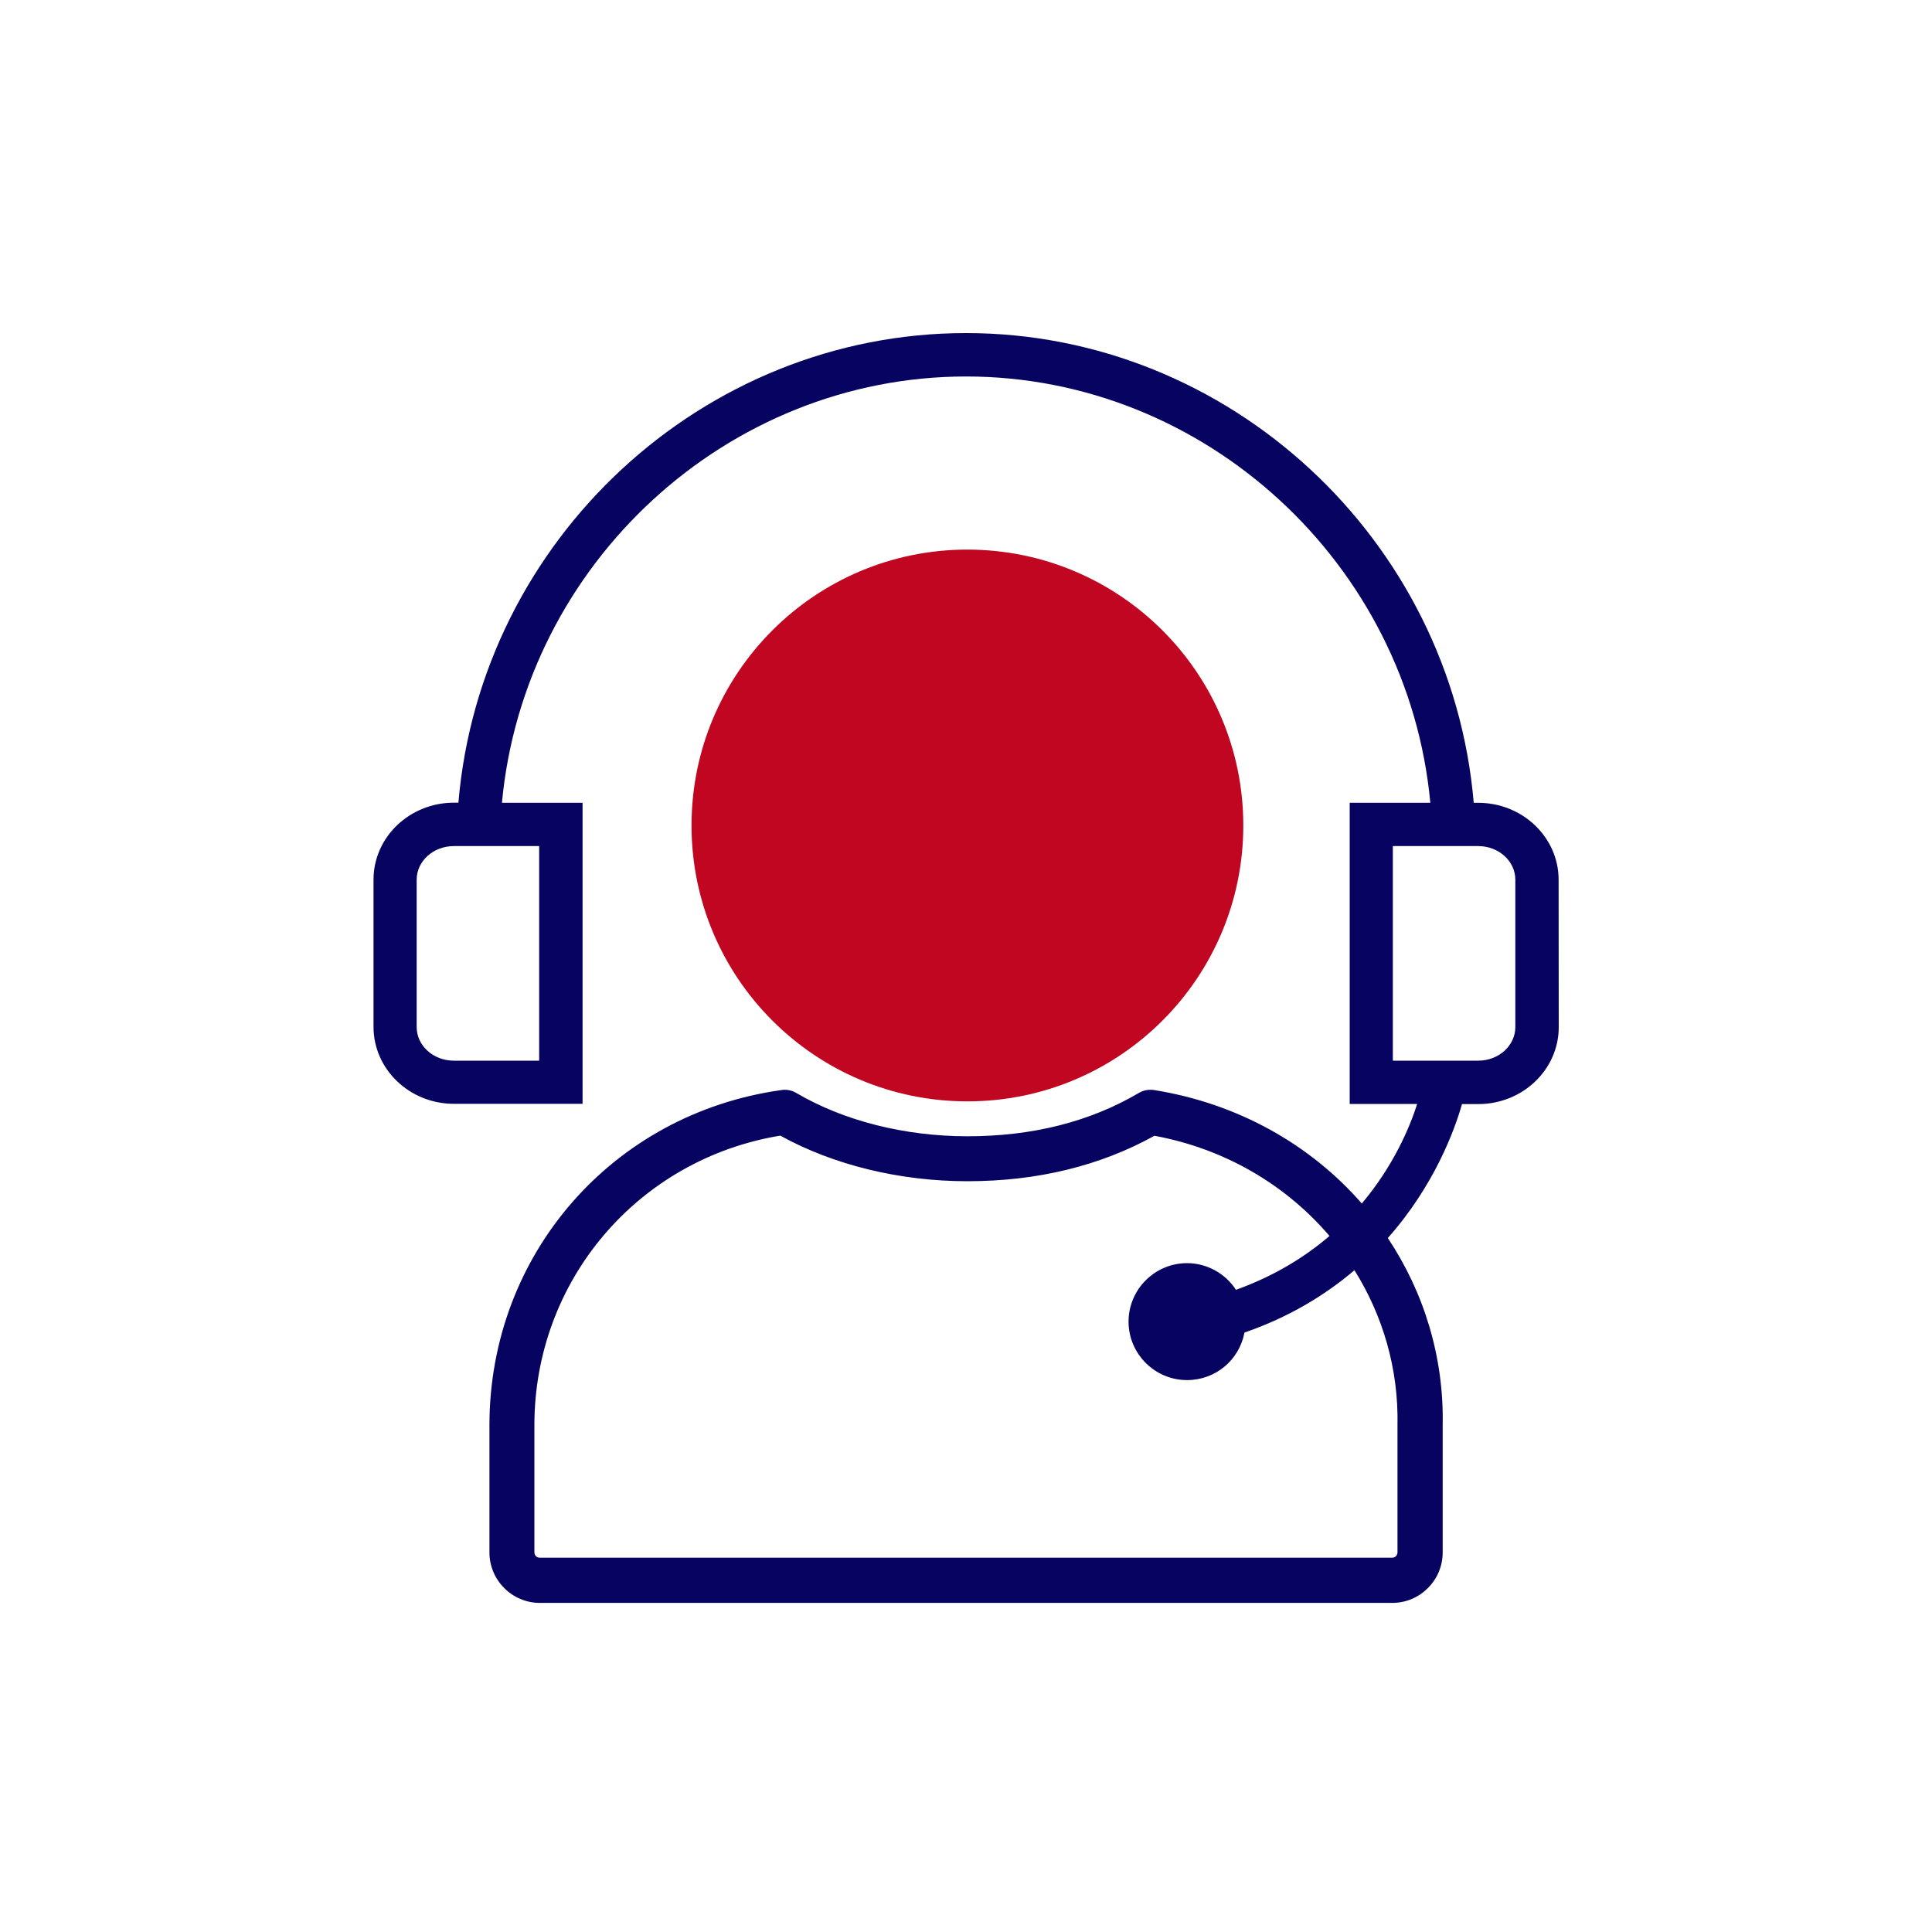
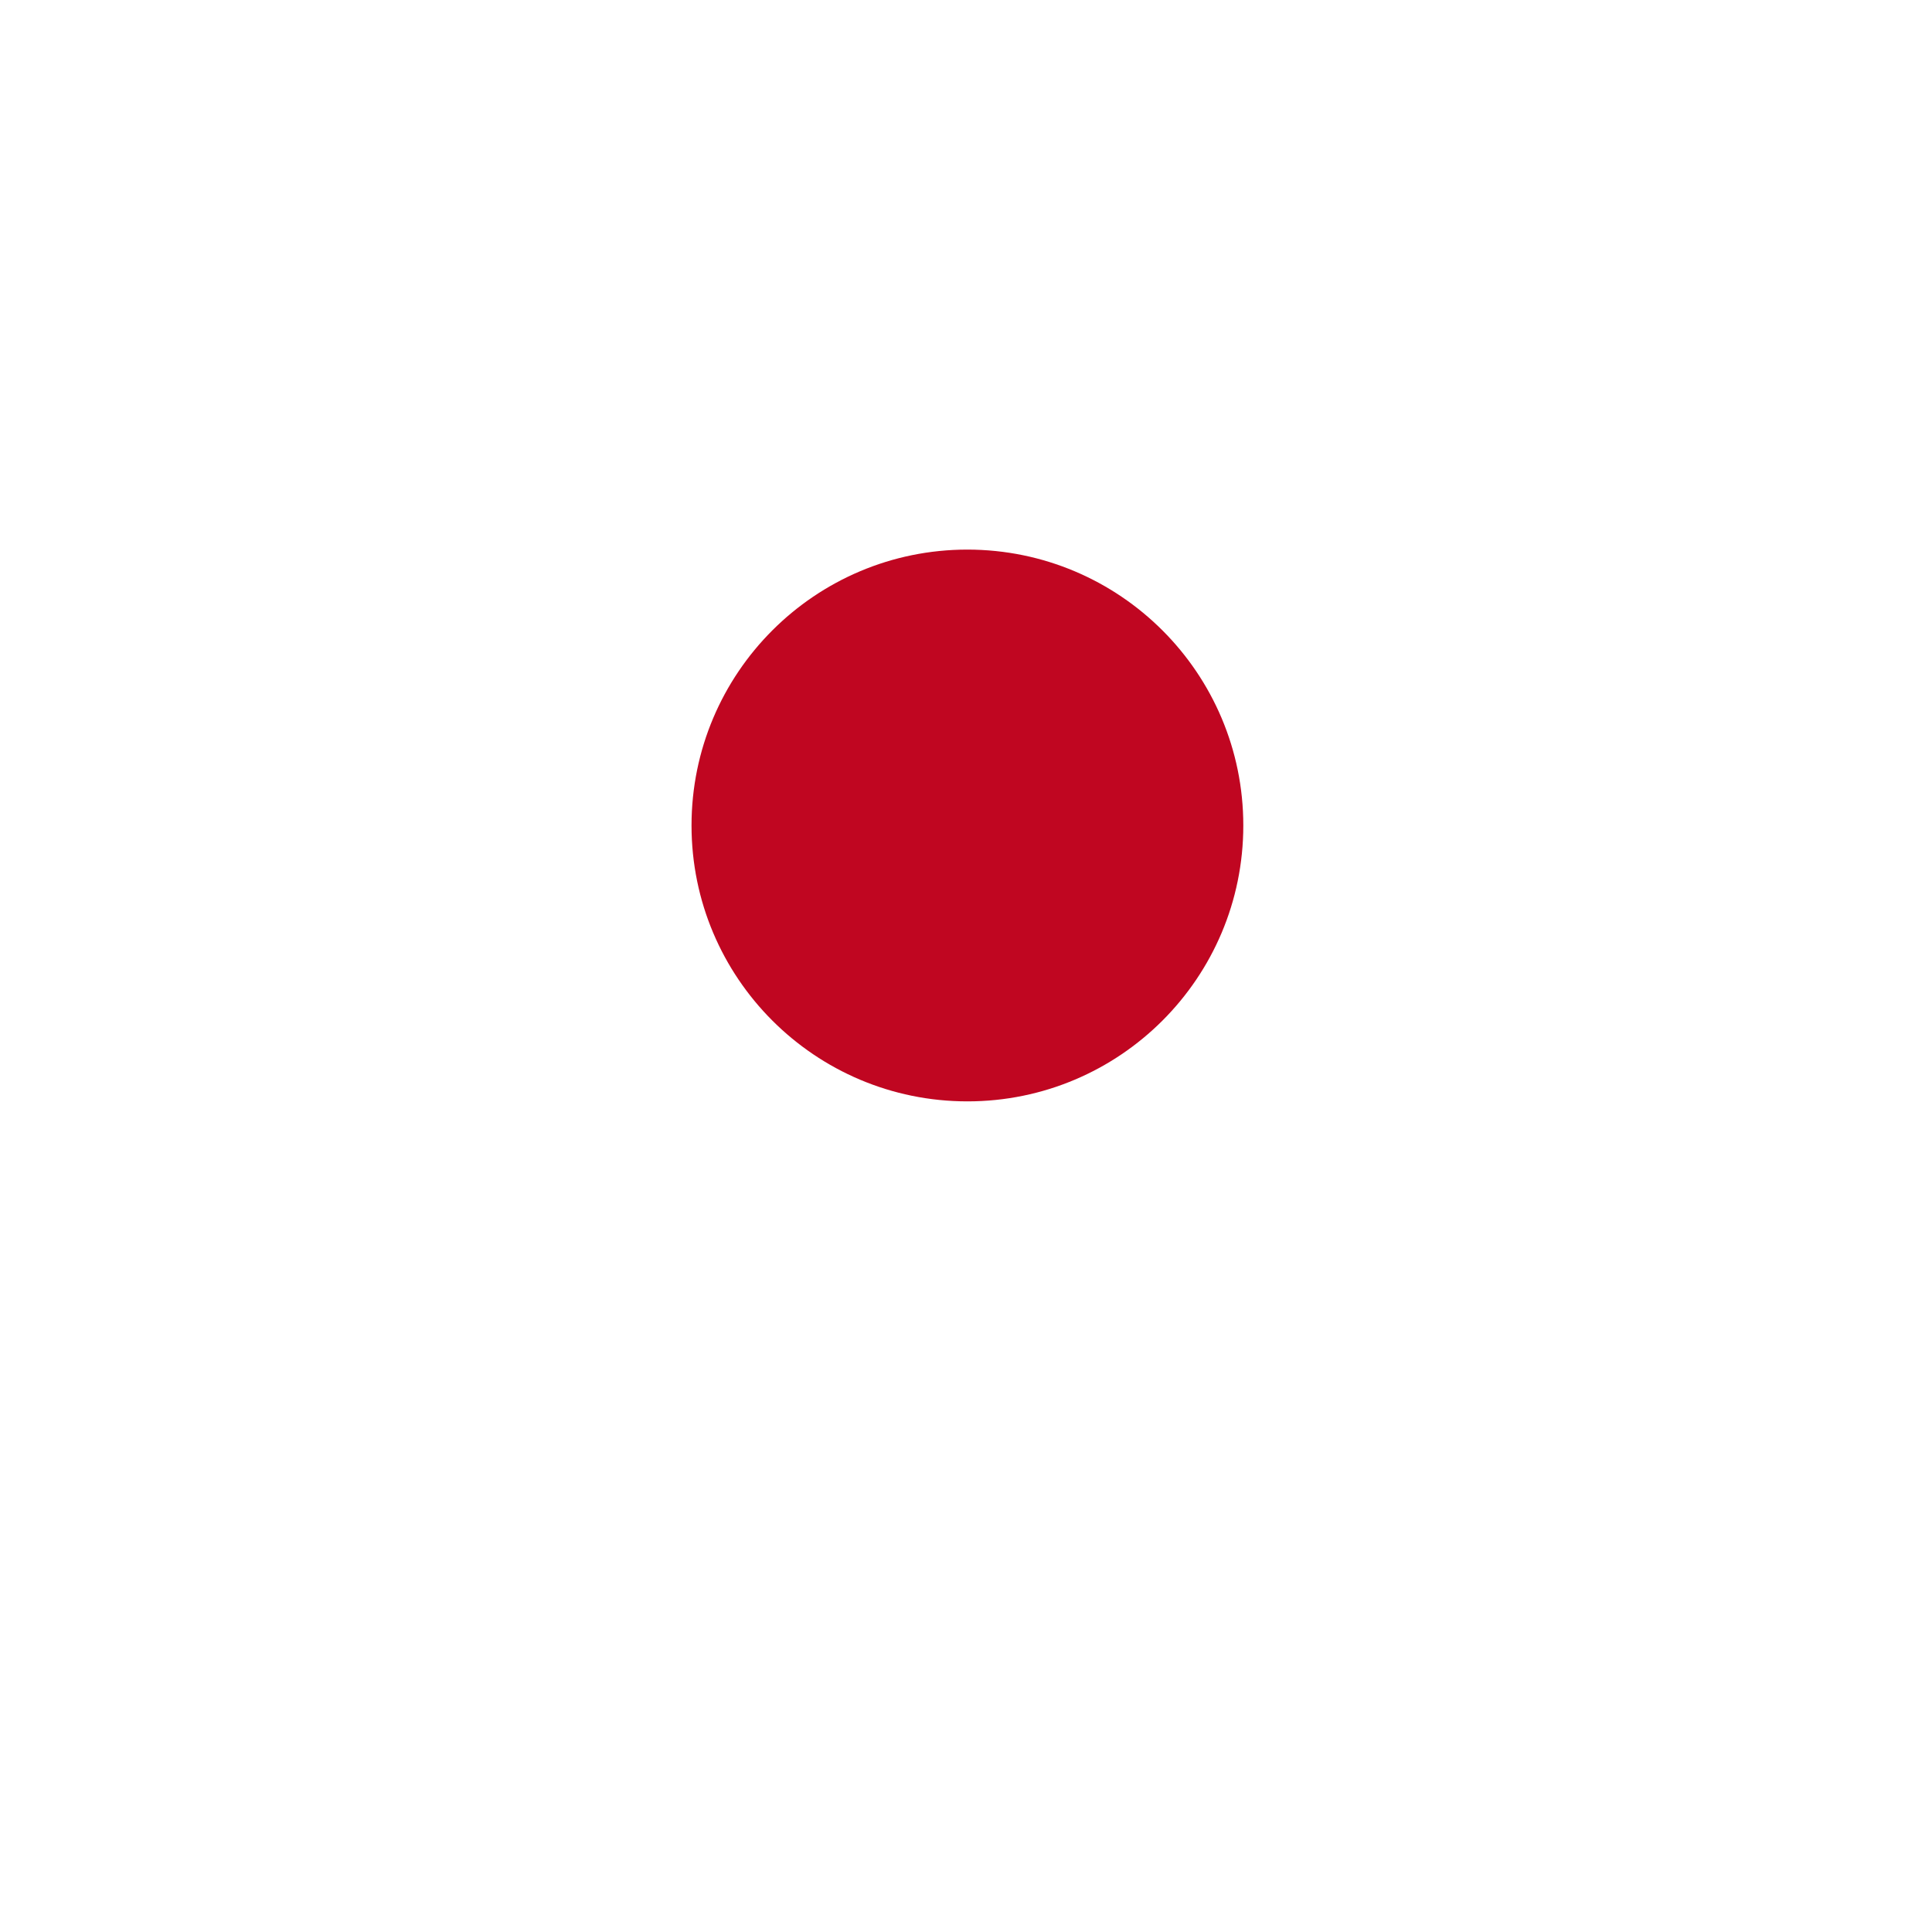
<svg xmlns="http://www.w3.org/2000/svg" id="Layer_1" x="0px" y="0px" viewBox="0 0 150 150" style="enable-background:new 0 0 150 150;" xml:space="preserve">
  <style type="text/css">	.st0{fill:#C00621;}	.st1{fill:url(#SVGID_1_);}	.st2{fill:#AAC4D3;}	.st3{fill:#08011E;}	.st4{fill:#FFFFFF;}	.st5{fill:#80C11C;}	.st6{fill:#ADADAD;}	.st7{fill:#B0B0B0;}	.st8{fill:#FFE1CF;}	.st9{fill:#060460;}	.st10{fill-rule:evenodd;clip-rule:evenodd;fill:#C00621;}	.st11{fill:#BA0621;}	.st12{fill:#E5E5E5;}	.st13{clip-path:url(#SVGID_00000067198091027596145330000000826898924657327520_);}	.st14{clip-path:url(#SVGID_00000109010843356013298140000012632431018975941261_);}	.st15{fill:#303030;}	.st16{clip-path:url(#SVGID_00000026841790208963530230000014407231659287372471_);fill:#060460;}	.st17{opacity:0.18;clip-path:url(#SVGID_00000026841790208963530230000014407231659287372471_);}	.st18{fill:url(#SVGID_00000051376560934085553370000000712792472017143467_);}	.st19{fill:url(#SVGID_00000096760669436256635360000016992160968845386142_);}	.st20{fill:url(#SVGID_00000039113356866907640200000005901626877169306793_);}	.st21{fill:url(#SVGID_00000170259688426061426060000010683038498312469150_);}	.st22{fill:url(#SVGID_00000023249612988826578800000009672773631912193457_);}	.st23{fill:url(#SVGID_00000033341783350995346330000012300035750838722708_);}	.st24{fill:url(#SVGID_00000062166984768799357540000010516872377823363722_);}	.st25{fill:url(#SVGID_00000060029330659564560650000002618606117501540031_);}	.st26{fill:url(#SVGID_00000132065422765184690940000010704519858327703463_);}	.st27{fill:url(#SVGID_00000104669567286620499460000012422750427203074445_);}	.st28{fill:url(#SVGID_00000082339743192521857930000014937686484819116220_);}	.st29{fill:url(#SVGID_00000150810913063344290970000000313022182945589381_);}	.st30{fill:url(#SVGID_00000085224508596100648450000015667026306074021510_);}	.st31{fill:url(#SVGID_00000140699947799799204620000006505859468262745227_);}	.st32{fill:url(#SVGID_00000086669294480011125940000003060143538544532405_);}	.st33{fill:url(#SVGID_00000171719848281669710720000010866217836513776291_);}	.st34{fill:url(#SVGID_00000160177095069233560610000014976324870107685249_);}	.st35{fill:url(#SVGID_00000021803438893729390020000005436381954028762033_);}	.st36{fill:url(#SVGID_00000142157819243714521540000016686864002154812300_);}	.st37{fill:url(#SVGID_00000176751605986240526780000008064398318795170963_);}	.st38{fill:url(#SVGID_00000119118522355074176970000010017232154857054908_);}	.st39{fill:url(#SVGID_00000000937930378299691770000000380210768024178321_);}	.st40{fill:url(#SVGID_00000121244029459965339990000013185200929535969721_);}	.st41{fill:url(#SVGID_00000054957927536771827000000003169411500353721771_);}	.st42{fill:url(#SVGID_00000029735810460339847830000008804003746975768973_);}	.st43{fill:url(#SVGID_00000132804299734467892250000000207095145298604705_);}	.st44{fill:url(#SVGID_00000102530138672458679860000001331778629892693901_);}	.st45{fill:url(#SVGID_00000019637274591985070800000000359673328359191691_);}	.st46{fill:url(#SVGID_00000075164753397141533810000016496637493775567011_);}	.st47{fill:url(#SVGID_00000016791579823436950690000007450583318533628325_);}	.st48{fill:url(#SVGID_00000008828598213670318910000006874628190031960213_);}	.st49{fill:url(#SVGID_00000167384397937448565270000014586538275074496685_);}	.st50{fill:url(#SVGID_00000078751080669582067830000015800866740808027532_);}	.st51{fill:url(#SVGID_00000008131387360784023630000011651901750707429036_);}	.st52{fill:url(#SVGID_00000127037660305304540470000009016529285367414667_);}	.st53{fill:url(#SVGID_00000137837960679862632610000017484614278712754347_);}	.st54{fill:url(#SVGID_00000065035125046886990090000004138918186339013514_);}	.st55{fill:url(#SVGID_00000179642505338480391040000017027819677858455720_);}	.st56{fill:url(#SVGID_00000084510115336012906120000006943845486803020476_);}	.st57{fill:url(#SVGID_00000098178766384373849300000016412490761611433649_);}	.st58{fill:url(#SVGID_00000037661897101353076450000001497506916335375495_);}	.st59{fill:url(#SVGID_00000132086014504114205880000001143668886307635598_);}	.st60{fill:url(#SVGID_00000126305387285995031590000001036993490385146271_);}	.st61{fill:url(#SVGID_00000038404853470693859700000015748688486994208908_);}	.st62{fill:url(#SVGID_00000165192736365767518670000008315526416655590577_);}	.st63{fill:url(#SVGID_00000177462513490867807920000000033457890991669416_);}	.st64{fill:url(#SVGID_00000170974007909925282740000016235678865183607977_);}	.st65{fill:url(#SVGID_00000142859563120160250490000016979333812695026062_);}	.st66{fill:url(#SVGID_00000044898267486013227710000014199337207252898230_);}	.st67{fill:url(#SVGID_00000061457335224555529390000004718736583640264362_);}	.st68{fill:url(#SVGID_00000043419236254189360750000007568789830031093181_);}	.st69{fill:url(#SVGID_00000079464305081377962790000000670275907391006129_);}	.st70{fill:url(#SVGID_00000164496258213590177180000018301709850227363474_);}	.st71{fill:url(#SVGID_00000132805579093592604840000010027229916392556964_);}	.st72{fill:url(#SVGID_00000132076277222400935790000010948656829502256317_);}	.st73{fill:url(#SVGID_00000069364347044150458770000012394607596176078478_);}	.st74{fill:url(#SVGID_00000061442681479198277880000003644462720754229650_);}	.st75{fill:url(#SVGID_00000080899077105651899590000008988262738343223186_);}	.st76{fill:url(#SVGID_00000043444024832794025090000004541272644368976526_);}	.st77{fill:url(#SVGID_00000101075121682163940520000004504882288702061472_);}	.st78{fill:url(#SVGID_00000138569516540017943860000009282479427204604060_);}	.st79{fill:url(#SVGID_00000060029188462825395490000003951953584644755860_);}	.st80{fill:url(#SVGID_00000027572546333160648400000009769903741942898053_);}	.st81{fill:url(#SVGID_00000034064939261713601070000008726940936436068025_);}	.st82{fill:url(#SVGID_00000130636313036291573690000003145502162381079434_);}	.st83{fill:url(#SVGID_00000003066457481493971280000016942278761675274430_);}	.st84{fill:url(#SVGID_00000034089712745603879300000001198909230016891578_);}	.st85{fill:url(#SVGID_00000168082054092870259580000002038051042757447358_);}	.st86{fill:url(#SVGID_00000136371506986472044540000006441235198461540744_);}	.st87{fill:url(#SVGID_00000181070654456048784270000010336287103841736094_);}	.st88{fill:url(#SVGID_00000165912913548853448110000011918038232809371269_);}	.st89{fill:url(#SVGID_00000111177898075661466700000003783690722310962326_);}	.st90{fill:url(#SVGID_00000048477639085495891290000010168619253185094530_);}	.st91{fill:url(#SVGID_00000182525834382994252480000004255805450232684443_);}	.st92{fill:url(#SVGID_00000143601603393590646600000011885596820289926297_);}	.st93{fill:url(#SVGID_00000044886804566397372530000017674316682568801935_);}	.st94{fill:url(#SVGID_00000114778938857327497660000006719818950852806579_);}	.st95{fill:url(#SVGID_00000052078855540151264610000008812127578675423396_);}	.st96{fill:url(#SVGID_00000178177332543677084610000004153505768485724599_);}	.st97{fill:url(#SVGID_00000159445685210883938860000007957109328327346618_);}	.st98{fill:url(#SVGID_00000042734525881746963890000011387013289812854953_);}	.st99{fill:url(#SVGID_00000149366901476915352920000013260894843431402898_);}	.st100{fill:url(#SVGID_00000079460510355367170250000009267346506162750133_);}	.st101{fill:url(#SVGID_00000032607687912497217390000009047933022842124442_);}	.st102{fill:url(#SVGID_00000156549634791273305540000002921738353194155428_);}	.st103{fill:url(#SVGID_00000121252389531148616220000012038362594910829236_);}	.st104{fill:url(#SVGID_00000156566928225263600310000008782435784129020338_);}	.st105{fill:url(#SVGID_00000012461641692242462550000004565446947600939666_);}	.st106{fill:url(#SVGID_00000072260824021797749240000011827633331467829678_);}	.st107{fill:url(#SVGID_00000145057674289690374480000018313942730772733876_);}	.st108{fill:url(#SVGID_00000013910222124100975870000012344912692277849216_);}	.st109{fill:url(#SVGID_00000045612596965557485660000012917091289561589923_);}	.st110{fill:url(#SVGID_00000057868996384216329980000015792812410143393466_);}	.st111{fill:url(#SVGID_00000173139363936940507090000007945732849309274263_);}	.st112{fill:url(#SVGID_00000052783106804442926250000017932212376284838558_);}	.st113{fill:url(#SVGID_00000108279743480979303960000008344865422460279973_);}	.st114{fill:url(#SVGID_00000078729138341814113950000003967816642111045302_);}	.st115{fill:url(#SVGID_00000016763235400981344680000004457185803041219458_);}	.st116{fill:url(#SVGID_00000060722679865965919310000004897537203625176484_);}	.st117{fill:url(#SVGID_00000149365458243148104800000004525855375100813981_);}	.st118{clip-path:url(#SVGID_00000113349450523552807170000011667490722104306577_);fill:#060460;}	.st119{opacity:0.18;clip-path:url(#SVGID_00000113349450523552807170000011667490722104306577_);}	.st120{fill:url(#SVGID_00000049187395253550056010000001165307075818651563_);}	.st121{fill:url(#SVGID_00000029015187451327086390000017308307279912744607_);}	.st122{fill:url(#SVGID_00000157989679040189633610000003133749063698001048_);}	.st123{fill:url(#SVGID_00000065786983663129609400000007875146327722162366_);}	.st124{fill:url(#SVGID_00000130647275258205677640000017134288608073672592_);}	.st125{fill:url(#SVGID_00000182501757882980827480000004253918682271635859_);}	.st126{fill:url(#SVGID_00000064330264790359165540000006879347188818877077_);}	.st127{fill:url(#SVGID_00000142889705785869236280000012125155168212573857_);}	.st128{fill:url(#SVGID_00000025401846560002422200000003137370871920646281_);}	.st129{fill:url(#SVGID_00000042714642849214361470000001148923858173391521_);}	.st130{fill:url(#SVGID_00000044147180704786257630000009356671363209113250_);}	.st131{fill:url(#SVGID_00000065049749933303522310000001021198699961279110_);}	.st132{fill:url(#SVGID_00000047037021173085135470000012560854297755762567_);}	.st133{fill:url(#SVGID_00000178902891129458312060000006776996735331664809_);}	.st134{fill:url(#SVGID_00000057843563941228686710000008130684974463692681_);}	.st135{fill:url(#SVGID_00000114039233413252864120000016479098710508950201_);}	.st136{fill:url(#SVGID_00000046313769199025655330000014323862137277950096_);}	.st137{fill:url(#SVGID_00000063622947990926422830000007305022386094557368_);}	.st138{fill:url(#SVGID_00000084497111821639638180000000964329111765017478_);}	.st139{fill:url(#SVGID_00000124136273921502865690000005239305381015990672_);}	.st140{fill:url(#SVGID_00000007393663342391034160000008375018923474260148_);}	.st141{fill:url(#SVGID_00000090294183512305273290000001804747941144368549_);}	.st142{fill:url(#SVGID_00000108288807296487259560000005915764694338469556_);}	.st143{fill:url(#SVGID_00000098199243157267008830000002764922446210148228_);}	.st144{fill:url(#SVGID_00000076603910884891851720000002757397678823585955_);}	.st145{fill:url(#SVGID_00000042011158556759748850000008650045937752157586_);}	.st146{fill:url(#SVGID_00000052095544797636331870000005980906978248320153_);}	.st147{fill:url(#SVGID_00000018956187190189495720000008802810344621446567_);}	.st148{fill:url(#SVGID_00000013184239441186464630000013506822174021979520_);}	.st149{fill:url(#SVGID_00000107563009285192132650000008010639357517450684_);}	.st150{fill:url(#SVGID_00000182520411891688397940000002636314731335716539_);}	.st151{fill:url(#SVGID_00000110462350049206236550000007546036648030718392_);}	.st152{fill:url(#SVGID_00000146486061094859388390000001117898894455738253_);}	.st153{fill:url(#SVGID_00000107560844764830888220000005693162467421382841_);}	.st154{fill:url(#SVGID_00000039106624729321310470000012067635479733645496_);}	.st155{fill:url(#SVGID_00000070825849130399220620000016566172933433176238_);}	.st156{fill:url(#SVGID_00000083069425548826773240000011155045648880912009_);}	.st157{fill:url(#SVGID_00000137820692479835749180000013150719533117991604_);}	.st158{fill:url(#SVGID_00000023976481014826200630000014753304845216265648_);}	.st159{fill:url(#SVGID_00000138542270430632170540000003027814365653813173_);}	.st160{fill:url(#SVGID_00000157283957037437912280000004742624661987986095_);}	.st161{fill:url(#SVGID_00000021807940671378087160000000455521846564508336_);}	.st162{fill:url(#SVGID_00000069379362386886079460000003638040397369182594_);}	.st163{fill:url(#SVGID_00000166666306255061139700000004103313983440276383_);}	.st164{fill:url(#SVGID_00000047039622371186436120000016989810510012585610_);}	.st165{fill:url(#SVGID_00000004505329952045183430000006931604216201228700_);}	.st166{fill:url(#SVGID_00000141423549951032066400000017079400771817013392_);}	.st167{fill:url(#SVGID_00000134225407784655535950000003106216194580857995_);}	.st168{fill:url(#SVGID_00000014615744771049433170000006710298303150086815_);}	.st169{fill:url(#SVGID_00000029016554748830661500000011618920875967722943_);}	.st170{fill:url(#SVGID_00000149342137732710175830000003457443476681070510_);}	.st171{fill:url(#SVGID_00000083072441265188926540000003581570572865944234_);}	.st172{fill:url(#SVGID_00000002384390146103752300000000480016940910120328_);}	.st173{fill:url(#SVGID_00000123400435116698708810000004271033546267703941_);}	.st174{fill:url(#SVGID_00000074418353420642831840000017799685042548423578_);}	.st175{fill:url(#SVGID_00000174572976370500441410000009514463274799596954_);}	.st176{fill:url(#SVGID_00000065047151911487335170000005728968983480092843_);}	.st177{fill:url(#SVGID_00000142134248784697232960000002344250232234798743_);}	.st178{fill:url(#SVGID_00000173845876567863044850000002692922197141104824_);}	.st179{fill:url(#SVGID_00000026129306685526673370000011062687945173911987_);}	.st180{fill:url(#SVGID_00000173121508864324569020000012883351569513717404_);}	.st181{fill:url(#SVGID_00000111870123414044845680000017326943753595130249_);}	.st182{fill:url(#SVGID_00000081640165434622710980000008557261624165928357_);}	.st183{fill:url(#SVGID_00000162315106304216404490000010859375300349478802_);}	.st184{fill:url(#SVGID_00000095330360585630903340000016992901967385902259_);}	.st185{fill:url(#SVGID_00000142170172224260456980000006963116617436530607_);}	.st186{fill:url(#SVGID_00000152230098849188597380000014535999378610331302_);}	.st187{fill:url(#SVGID_00000152949085765458086110000011500582630629914269_);}	.st188{fill:url(#SVGID_00000163782031375015422830000014131689968093866155_);}	.st189{fill:url(#SVGID_00000177442826603492832660000011458991626943090354_);}	.st190{fill:url(#SVGID_00000164505112516341986480000008887078606271989918_);}	.st191{fill:url(#SVGID_00000009587566801969228130000012490850982549996951_);}	.st192{fill:url(#SVGID_00000148658655416677709860000008679406132201830304_);}	.st193{fill:url(#SVGID_00000142160924070948285490000007306790941170652063_);}	.st194{fill:url(#SVGID_00000060005583704163776350000017562104355796404635_);}	.st195{fill:url(#SVGID_00000015327361541998486230000003254390708802787772_);}	.st196{fill:url(#SVGID_00000036934823399100025040000011103992654084855730_);}	.st197{fill:url(#SVGID_00000146481807221171472430000016829811341282383283_);}	.st198{fill:url(#SVGID_00000064344870332858827580000015049417789001652096_);}	.st199{fill:url(#SVGID_00000049201695536976663270000012268880181924294055_);}	.st200{fill:url(#SVGID_00000121960185343161319720000013785567022853675435_);}	.st201{fill:url(#SVGID_00000129174332136101590920000018265208861033264524_);}	.st202{fill:url(#SVGID_00000031899519785632079440000017646763950740090008_);}	.st203{fill:url(#SVGID_00000069395201542267921840000008910198312272131762_);}	.st204{fill:url(#SVGID_00000174585991221207913180000017131224764860700559_);}	.st205{fill:url(#SVGID_00000046327513267547499710000010515200480510154910_);}	.st206{fill:url(#SVGID_00000050649372390618726110000001386788363597541522_);}	.st207{fill:url(#SVGID_00000060729620573049855220000006228727577689567122_);}	.st208{fill:url(#SVGID_00000029027992689420768060000005390967707532965267_);}	.st209{fill:url(#SVGID_00000086653071501753338390000011292967846491773871_);}	.st210{fill:url(#SVGID_00000011025590128674677100000000869589843962323383_);}	.st211{fill:url(#SVGID_00000049195906037817003280000012085750644047383194_);}	.st212{fill:url(#SVGID_00000151532373658844031550000018064987753951555247_);}	.st213{fill:url(#SVGID_00000172405174620233914230000013528617637858298796_);}	.st214{fill:url(#SVGID_00000168817967418778203420000010243906412517983113_);}	.st215{fill:url(#SVGID_00000000191154992477298650000012479047579589693101_);}	.st216{fill:url(#SVGID_00000023256353107016018160000009556165221220585657_);}	.st217{fill:url(#SVGID_00000181082798406172474620000008148835991713900672_);}	.st218{fill:url(#SVGID_00000042738533845267696670000004678660466398023824_);}	.st219{fill:url(#SVGID_00000053510919181521864260000003955740365506254490_);}	.st220{clip-path:url(#SVGID_00000124849678649228402660000015229746037892744123_);fill:#060460;}	.st221{opacity:0.18;clip-path:url(#SVGID_00000124849678649228402660000015229746037892744123_);}	.st222{fill:url(#SVGID_00000173132973099866067480000018421952420529502383_);}	.st223{fill:url(#SVGID_00000141416954551377727740000001996533699005309323_);}	.st224{fill:url(#SVGID_00000126319861267590366750000013321463412172169888_);}	.st225{fill:url(#SVGID_00000075128455404574106520000010911543783619610012_);}	.st226{fill:url(#SVGID_00000041280519612258254410000015713115773673089449_);}	.st227{fill:url(#SVGID_00000052076294248124387870000015594642944916955548_);}	.st228{fill:url(#SVGID_00000099622493929598081800000007969081103210086827_);}	.st229{fill:url(#SVGID_00000013872345119316303030000002547445464051382455_);}	.st230{fill:url(#SVGID_00000161603609702738343180000007030448119739607940_);}	.st231{fill:url(#SVGID_00000054246463756856402510000011828049265389280186_);}	.st232{fill:url(#SVGID_00000000223191986308472280000016606340811833490093_);}	.st233{fill:url(#SVGID_00000173860656655215514880000004882981196995336615_);}	.st234{fill:url(#SVGID_00000036238867631247636350000005518736637641625523_);}	.st235{fill:url(#SVGID_00000047050649988140939420000017228302363345018266_);}	.st236{fill:url(#SVGID_00000159437032065050124990000016344639234828230583_);}	.st237{fill:url(#SVGID_00000165954280338497685980000015523545246823096738_);}	.st238{fill:url(#SVGID_00000103951427937850327140000012836553960438358416_);}	.st239{fill:url(#SVGID_00000026123459133781852380000006478816292336821635_);}	.st240{fill:url(#SVGID_00000011732358348207921830000002219964262667258542_);}	.st241{fill:url(#SVGID_00000058561616319390710960000012521984495706554766_);}	.st242{fill:url(#SVGID_00000069392314066462856400000000776674218693863349_);}	.st243{fill:url(#SVGID_00000055687356218062429830000012938628258445161105_);}	.st244{fill:url(#SVGID_00000019667375534375369720000011782680372391198849_);}	.st245{fill:url(#SVGID_00000050658001102873506860000002775305865682953910_);}	.st246{fill:url(#SVGID_00000078038849403278190980000013642099254246102423_);}	.st247{fill:url(#SVGID_00000011024278038508990430000010678824312918786435_);}	.st248{fill:url(#SVGID_00000139980592802172669020000000687130743007899020_);}	.st249{fill:url(#SVGID_00000154410742556640280780000005276427274599628947_);}	.st250{fill:url(#SVGID_00000098927921109183064770000015599878173291692991_);}	.st251{fill:url(#SVGID_00000106833842102710508220000011080876170649403799_);}	.st252{fill:url(#SVGID_00000182528180839799637240000017986176808524585140_);}	.st253{fill:url(#SVGID_00000049212633987657836890000011682049558749462202_);}	.st254{fill:url(#SVGID_00000149375326725325407480000007533997718258860722_);}	.st255{fill:url(#SVGID_00000121261397514270423720000008905354236074811279_);}	.st256{fill:url(#SVGID_00000181776063410746860890000018071921817894669968_);}	.st257{fill:url(#SVGID_00000090296655756089801630000007897334825078552462_);}	.st258{fill:url(#SVGID_00000125603431247422168740000010407645935511309214_);}	.st259{fill:url(#SVGID_00000139292609920928196440000000415381033200354181_);}	.st260{fill:url(#SVGID_00000098909693120834212230000013184587498043006127_);}	.st261{fill:url(#SVGID_00000128443133649606354570000018223217969693991858_);}	.st262{fill:url(#SVGID_00000024003331784335918260000010718449035365880762_);}	.st263{fill:url(#SVGID_00000132782953826510796940000000614345523507540665_);}	.st264{fill:url(#SVGID_00000115511998319834491500000005291935400556857486_);}	.st265{fill:url(#SVGID_00000008135304926724121580000004533752156696203160_);}	.st266{fill:url(#SVGID_00000096019130269874580140000000003286997016075431_);}	.st267{fill:url(#SVGID_00000142859503511045316280000006698405252451899534_);}	.st268{fill:url(#SVGID_00000145058615011164645510000009602745355253629056_);}	.st269{fill:url(#SVGID_00000027577986671824916550000006777657033608195497_);}	.st270{fill:url(#SVGID_00000124863011012314086090000014541829987658163380_);}	.st271{fill:url(#SVGID_00000111898051747299594990000014018822548461305249_);}	.st272{fill:url(#SVGID_00000039846241747960460670000009525039949929799043_);}	.st273{fill:url(#SVGID_00000119809489634855014240000002720963334897499540_);}	.st274{fill:url(#SVGID_00000127748240862906072240000005156359117998283438_);}	.st275{fill:url(#SVGID_00000023240672984988992410000010861931035086032299_);}	.st276{fill:url(#SVGID_00000083086379777476372330000017718285188479927969_);}	.st277{fill:url(#SVGID_00000056403162176768955970000009388485466337985678_);}	.st278{fill:url(#SVGID_00000167387544372525333250000007572493465827285157_);}	.st279{fill:url(#SVGID_00000182529533692546736810000000840643917285097101_);}	.st280{fill:url(#SVGID_00000016076804168782761510000001195814224604557955_);}	.st281{fill:url(#SVGID_00000165211324552032542680000006629181228189494438_);}	.st282{fill:url(#SVGID_00000082337085816443911570000006161637462075541653_);}	.st283{fill:url(#SVGID_00000153694531257836641120000010353127059536341130_);}	.st284{fill:url(#SVGID_00000054239056601016524670000011715937827366424724_);}	.st285{fill:url(#SVGID_00000065034589774052960960000008420238880999936658_);}	.st286{fill:url(#SVGID_00000103265135024842315280000017654947912011311531_);}	.st287{fill:url(#SVGID_00000117663191146420926130000014706946301595523987_);}	.st288{fill:url(#SVGID_00000039841827789578606490000006650739832324605837_);}	.st289{fill:url(#SVGID_00000143595990122846705850000014691365187793544338_);}	.st290{fill:url(#SVGID_00000047781428882890877040000005390778022896282763_);}	.st291{fill:url(#SVGID_00000085243013288531844630000002507195177284065419_);}	.st292{fill:url(#SVGID_00000105413309310279561250000004947482900443785861_);}	.st293{fill:url(#SVGID_00000003797346911127917340000004985839386467666307_);}	.st294{fill:url(#SVGID_00000134970562468504078490000014927818132846564993_);}	.st295{fill:url(#SVGID_00000124133532570015111620000013718342674408577153_);}	.st296{fill:url(#SVGID_00000109026764448571822370000009469077675319663274_);}	.st297{fill:url(#SVGID_00000141456198153427838470000006395486201883016840_);}	.st298{fill:url(#SVGID_00000168826233733333488380000014827214917105566904_);}	.st299{fill:url(#SVGID_00000061434344857405586210000014066040568084286371_);}	.st300{fill:url(#SVGID_00000023251792781524451030000005273417217439703226_);}	.st301{fill:url(#SVGID_00000067206141751505512890000001448837127604160949_);}	.st302{fill:url(#SVGID_00000005264242745768230730000016053644319250118547_);}	.st303{fill:url(#SVGID_00000109009027251942792330000006133572486461496967_);}	.st304{fill:url(#SVGID_00000041982535270747614410000013471045143156518840_);}	.st305{fill:url(#SVGID_00000016761450144847159060000007560373622819273378_);}	.st306{fill:url(#SVGID_00000104684120816084145700000009570803055683997361_);}	.st307{fill:url(#SVGID_00000127746795334667658860000002258468867445210797_);}	.st308{fill:url(#SVGID_00000099654453557457468260000010055052534406812072_);}	.st309{fill:url(#SVGID_00000031928349841947949460000001182433315653416065_);}	.st310{fill:url(#SVGID_00000156580463057563535540000006464036737888820878_);}	.st311{fill:url(#SVGID_00000092454623562341388220000006904126203207153546_);}	.st312{fill:url(#SVGID_00000122717421541569248400000014832118209567233452_);}	.st313{fill:url(#SVGID_00000034051013706012740530000014092534522994149013_);}	.st314{fill:url(#SVGID_00000061434431165282311570000017070639052347519369_);}	.st315{fill:url(#SVGID_00000036973693769304095360000018043116424805529530_);}	.st316{fill:url(#SVGID_00000159463349964170227450000003009744006828123807_);}	.st317{fill:url(#SVGID_00000171719788434529380310000016161900159403978137_);}	.st318{fill:url(#SVGID_00000161609428637849734820000001187216471474978490_);}	.st319{fill:url(#SVGID_00000138549232764349143610000015500424858770083727_);}	.st320{fill:url(#SVGID_00000048501830695987516290000008424093932697663638_);}	.st321{fill:url(#SVGID_00000098900622990891320930000011580220202972453787_);}	.st322{clip-path:url(#SVGID_00000140725672120056005590000004201458200082775957_);fill:#060460;}	.st323{opacity:0.18;clip-path:url(#SVGID_00000140725672120056005590000004201458200082775957_);}	.st324{fill:url(#SVGID_00000096022427077135175760000005435030369865098667_);}	.st325{fill:url(#SVGID_00000134938012414873933390000008485967522836261772_);}	.st326{fill:url(#SVGID_00000165916145785894310160000013889624210933534614_);}	.st327{fill:url(#SVGID_00000162339068310121888060000014134255009143860652_);}	.st328{fill:url(#SVGID_00000170254677773365204710000002169861704135499675_);}	.st329{fill:url(#SVGID_00000078766667731406292050000003818227295168754107_);}	.st330{fill:url(#SVGID_00000166644418686425681590000018337061684183401403_);}	.st331{fill:url(#SVGID_00000129183962160177106530000015687870370229132685_);}	.st332{fill:url(#SVGID_00000031180285020868951030000007620865931002972570_);}	.st333{fill:url(#SVGID_00000151514886273064144910000008696890855973318840_);}	.st334{fill:url(#SVGID_00000155842215568515058200000018393301376337409208_);}	.st335{fill:url(#SVGID_00000036236520006456959150000008197713236787623087_);}	.st336{fill:url(#SVGID_00000021102343271254705160000003549500131279330187_);}	.st337{fill:url(#SVGID_00000005989731083962373120000012778437316714579628_);}	.st338{fill:url(#SVGID_00000025409573637906832820000001586676224187090061_);}	.st339{fill:url(#SVGID_00000009567031569623518340000002064524369938010500_);}	.st340{fill:url(#SVGID_00000029759689628590812710000009974500919970822074_);}	.st341{fill:url(#SVGID_00000148652841945986343060000014292834768468607138_);}	.st342{fill:url(#SVGID_00000132776322985026985990000007537161688141892784_);}	.st343{fill:url(#SVGID_00000096056213512981046820000003151011591767032501_);}	.st344{fill:url(#SVGID_00000001645715695452698250000014904606486168172717_);}	.st345{fill:url(#SVGID_00000016074446797348649860000010842621640668810637_);}	.st346{fill:url(#SVGID_00000118375986118506632260000012347930578265885599_);}	.st347{fill:url(#SVGID_00000033363952746618183240000005992062584869132418_);}	.st348{fill:url(#SVGID_00000168101224303240300030000003133787977427746974_);}	.st349{fill:url(#SVGID_00000176754267979897986590000001403671122265350836_);}	.st350{fill:url(#SVGID_00000163045586754182258620000017056919096879339450_);}	.st351{fill:url(#SVGID_00000075862848343451254740000005600001706429813120_);}	.st352{fill:url(#SVGID_00000159450313045490439080000011727058314177319557_);}	.st353{fill:url(#SVGID_00000000213231277627873660000014291526956769834928_);}	.st354{fill:url(#SVGID_00000111900000477415208270000011317353688241361567_);}	.st355{fill:url(#SVGID_00000057131802277255349110000011837805108923249332_);}	.st356{fill:url(#SVGID_00000111881645071631973690000017905910997404365460_);}	.st357{fill:url(#SVGID_00000035493918698459204340000015237335036477191613_);}	.st358{fill:url(#SVGID_00000174586514504552254470000007302285004583805058_);}	.st359{fill:url(#SVGID_00000046302018080084684150000005935620336852543920_);}	.st360{fill:url(#SVGID_00000182525544175838742360000002802363362557980305_);}	.st361{fill:url(#SVGID_00000106140222195745991830000004466009922749089446_);}	.st362{fill:url(#SVGID_00000079469689820875455790000013876703913672848543_);}	.st363{fill:url(#SVGID_00000049209767712643293060000005485127239648958878_);}	.st364{fill:url(#SVGID_00000130636973281536729740000017034397401157090213_);}	.st365{fill:url(#SVGID_00000015313186281003401570000013792313589732357055_);}	.st366{fill:url(#SVGID_00000012442311870837724960000000001386806930014085_);}	.st367{fill:url(#SVGID_00000026163125590614932480000002698171923130624940_);}	.st368{fill:url(#SVGID_00000078743364875782938210000015241810778299268233_);}	.st369{fill:url(#SVGID_00000167367154880467275320000018004599705583362696_);}	.st370{fill:url(#SVGID_00000163773834741804576110000009896010745409374610_);}	.st371{fill:url(#SVGID_00000146473231371377677010000009772036019830510267_);}	.st372{fill:url(#SVGID_00000000926523569528177820000013792715764221521032_);}	.st373{fill:url(#SVGID_00000023274552037154257440000000471453235364999045_);}	.st374{fill:url(#SVGID_00000173132212772852076890000007368487518259161765_);}	.st375{fill:url(#SVGID_00000159439698719294765200000007175958871245150082_);}	.st376{fill:url(#SVGID_00000091728178958444936030000006550449035867586201_);}	.st377{fill:url(#SVGID_00000033356596369861347650000009796444790902923660_);}	.st378{fill:url(#SVGID_00000034061337609159413610000014023354821917717645_);}	.st379{fill:url(#SVGID_00000137843498275736402400000007323855048483306625_);}	.st380{fill:url(#SVGID_00000109002200010394921710000017840453095771780764_);}	.st381{fill:url(#SVGID_00000155860441652253051290000012274204118395812024_);}	.st382{fill:url(#SVGID_00000106134951169498972800000014676444085661668767_);}	.st383{fill:url(#SVGID_00000114772249373081894920000010463234283572976552_);}	.st384{fill:url(#SVGID_00000150088424176239176010000001186571777134061497_);}	.st385{fill:url(#SVGID_00000034772064105111030950000013914247646789115793_);}	.st386{fill:url(#SVGID_00000157298010225331894220000007821973974286792634_);}	.st387{fill:url(#SVGID_00000095338779425267595340000017811321942050504843_);}	.st388{fill:url(#SVGID_00000030483812917503520810000007034454290216537777_);}	.st389{fill:url(#SVGID_00000081619126076786858250000000061624744315740549_);}	.st390{fill:url(#SVGID_00000164481712356110442800000016525957397978555323_);}	.st391{fill:url(#SVGID_00000143597948929355443380000013259718089000669356_);}	.st392{fill:url(#SVGID_00000140013093580943656320000002090376153064803743_);}	.st393{fill:url(#SVGID_00000037674766649383349610000009632793357967046587_);}	.st394{fill:url(#SVGID_00000133502897919961635960000009186257839740954534_);}	.st395{fill:url(#SVGID_00000135679102508400503140000005226936460656502923_);}	.st396{fill:url(#SVGID_00000181059719575479640310000003864488687665001914_);}	.st397{fill:url(#SVGID_00000054974728185094603120000006276572184535714991_);}	.st398{fill:url(#SVGID_00000019663748474723548430000013291149965768271548_);}	.st399{fill:url(#SVGID_00000078759423796152242480000008168650324897383298_);}	.st400{fill:url(#SVGID_00000126308163062739807950000008231775957186534052_);}	.st401{fill:url(#SVGID_00000009555021387360935760000015459372090842662558_);}	.st402{fill:url(#SVGID_00000052082861529381408750000007151526963887508637_);}	.st403{fill:url(#SVGID_00000073696699846341813570000016061139690258433214_);}	.st404{fill:url(#SVGID_00000072992342899405771190000008701243686429783713_);}	.st405{fill:url(#SVGID_00000086671836675800003590000011786365303170103964_);}	.st406{fill:url(#SVGID_00000024715171192095612500000009256579758312905372_);}	.st407{fill:url(#SVGID_00000018218273705103227220000001168005102329143723_);}	.st408{fill:url(#SVGID_00000084495678491734250910000017921098803004205740_);}	.st409{fill:url(#SVGID_00000153696896129642043560000002662847855919662516_);}	.st410{fill:url(#SVGID_00000078755326164917680560000005557751245358714790_);}	.st411{fill:url(#SVGID_00000139273817773806945620000015800808921531825280_);}	.st412{fill:url(#SVGID_00000122717675380206332270000010146749638129490612_);}	.st413{fill:url(#SVGID_00000121266236465186734880000007957110625250751630_);}	.st414{fill:url(#SVGID_00000084497011491465329870000017209850482187858618_);}	.st415{fill:url(#SVGID_00000108294973970811068820000010281315585734160063_);}	.st416{fill:url(#SVGID_00000036963802190898614000000008350019285940547717_);}	.st417{fill:url(#SVGID_00000098191802621588844820000008350129404438592685_);}	.st418{fill:url(#SVGID_00000040559188931896609880000013625882775098088361_);}	.st419{fill:url(#SVGID_00000090987247366323307240000007122742630290108299_);}	.st420{fill:url(#SVGID_00000157308896012059551510000003768620911691900821_);}	.st421{fill:url(#SVGID_00000134223291921492545460000000199864778663341466_);}	.st422{fill:url(#SVGID_00000166649041003705308400000004004735034647598488_);}	.st423{fill:url(#SVGID_00000031885796263802359350000017602596175676188580_);}	.st424{clip-path:url(#SVGID_00000154383936592152256380000002350513597640264884_);fill:#060460;}	.st425{opacity:0.18;clip-path:url(#SVGID_00000154383936592152256380000002350513597640264884_);}	.st426{fill:url(#SVGID_00000113317144555670860630000017586279769225379225_);}	.st427{fill:url(#SVGID_00000129185632287385068100000009762604117194824833_);}	.st428{fill:url(#SVGID_00000145039436682128801490000011154088273371154821_);}	.st429{fill:url(#SVGID_00000179614313587406342630000017962577261189021596_);}	.st430{fill:url(#SVGID_00000137119982982581934040000013700846772630677896_);}	.st431{fill:url(#SVGID_00000019673217453581461870000010996953308398679691_);}	.st432{fill:url(#SVGID_00000107560564887161837150000007202354700183890826_);}	.st433{fill:url(#SVGID_00000151507341281537326140000011034117167176317110_);}	.st434{fill:url(#SVGID_00000011022918825666303770000003851112834199121317_);}	.st435{fill:url(#SVGID_00000032633032432216035420000013951728820927808698_);}	.st436{fill:url(#SVGID_00000085223328217423088530000015911542796100468105_);}	.st437{fill:url(#SVGID_00000025432952697051130920000014071970288132648845_);}	.st438{fill:url(#SVGID_00000113337671480534462060000004258455614047033758_);}	.st439{fill:url(#SVGID_00000093859068654610974550000004499584135389298086_);}	.st440{fill:url(#SVGID_00000154416660036944915150000010584877936749955483_);}	.st441{fill:url(#SVGID_00000009592571697784211500000005041935346369114240_);}	.st442{fill:url(#SVGID_00000061435976140970287150000014053666021982111632_);}	.st443{fill:url(#SVGID_00000104666268457345691340000008413562355411418021_);}	.st444{fill:url(#SVGID_00000044155321356673339850000006745318779151241141_);}	.st445{fill:url(#SVGID_00000144333828958363873490000011439335652207942806_);}	.st446{fill:url(#SVGID_00000106123606866802847580000001331995889123464873_);}	.st447{fill:url(#SVGID_00000101823226204104034860000007572931962760078764_);}	.st448{fill:url(#SVGID_00000016784442315349878670000001219112491820427683_);}	.st449{fill:url(#SVGID_00000013889017831499983330000013830771184487154057_);}	.st450{fill:url(#SVGID_00000047028272587145638610000011054580768711629444_);}	.st451{fill:url(#SVGID_00000008864683912138910790000003298824344708222137_);}	.st452{fill:url(#SVGID_00000144334441802711865760000017148156274585036476_);}	.st453{fill:url(#SVGID_00000014633870879070225950000008636739157984992658_);}	.st454{fill:url(#SVGID_00000039833865211571180550000002235299582478431882_);}	.st455{fill:url(#SVGID_00000022527323434258397440000010702144781786593203_);}	.st456{fill:url(#SVGID_00000067919618532908103950000017300158233670044834_);}	.st457{fill:url(#SVGID_00000062182443814629958720000014872219602081657506_);}	.st458{fill:url(#SVGID_00000003797464213056045970000016950434458016612507_);}	.st459{fill:url(#SVGID_00000145017137213315699080000009011528080407703947_);}	.st460{fill:url(#SVGID_00000182495131558460023000000010024194936257160634_);}	.st461{fill:url(#SVGID_00000065767094758061573280000014411806169306752652_);}	.st462{fill:url(#SVGID_00000111907690421777854360000005335384447404836525_);}	.st463{fill:url(#SVGID_00000058564705452009754310000011353669933880399803_);}	.st464{fill:url(#SVGID_00000117663557734881045050000017939198999957802897_);}	.st465{fill:url(#SVGID_00000112627240876090137940000011896472182120958893_);}	.st466{fill:url(#SVGID_00000022526674610597066040000018148036557075104154_);}	.st467{fill:url(#SVGID_00000170253508026867479020000016325037584210637728_);}	.st468{fill:url(#SVGID_00000128458602173553002050000005434413938170646430_);}	.st469{fill:url(#SVGID_00000085209802694054642230000003563457964193626542_);}	.st470{fill:url(#SVGID_00000114055589932992304120000001170287935103385503_);}	.st471{fill:url(#SVGID_00000173874921367212448670000011154956190342129329_);}	.st472{fill:url(#SVGID_00000004536040097895725100000001150926436186494141_);}	.st473{fill:url(#SVGID_00000058583472075488259350000009800181377441820829_);}	.st474{fill:url(#SVGID_00000052786680044003868990000014014288544198178690_);}	.st475{fill:url(#SVGID_00000152957510953397167410000008912594493552968069_);}	.st476{fill:url(#SVGID_00000008827973683819454540000007514496516827311788_);}	.st477{fill:url(#SVGID_00000155114705609574833850000016950001415997293480_);}	.st478{fill:url(#SVGID_00000053535672169262897030000004354571677924989361_);}	.st479{fill:url(#SVGID_00000088092439690342568200000018086966557988812721_);}	.st480{fill:url(#SVGID_00000016786379798766163730000006628110646684027825_);}	.st481{fill:url(#SVGID_00000066509340419695168570000008456680697963335829_);}	.st482{fill:url(#SVGID_00000037669637085841821350000008331155294407752893_);}	.st483{fill:url(#SVGID_00000111175715842842402500000004971271296815294621_);}	.st484{fill:url(#SVGID_00000119081100209368853550000003326160612657056677_);}	.st485{fill:url(#SVGID_00000123401721839563402820000011491331745846573726_);}	.st486{fill:url(#SVGID_00000142887202254359377150000010876740428144243842_);}	.st487{fill:url(#SVGID_00000063629151177683527740000009159718137984334223_);}	.st488{fill:url(#SVGID_00000090276066942032067590000011185925539610049440_);}	.st489{fill:url(#SVGID_00000121276240891402786570000002975202731748494495_);}	.st490{fill:url(#SVGID_00000152961060067374459370000015743585792731110283_);}	.st491{fill:url(#SVGID_00000067221759741692655960000005097711779900077473_);}	.st492{fill:url(#SVGID_00000156552796589354853050000001328657422194548887_);}	.st493{fill:url(#SVGID_00000003814654762363762950000008178186183358012601_);}	.st494{fill:url(#SVGID_00000133511209324087907700000012353824213182939269_);}	.st495{fill:url(#SVGID_00000117669150792442687840000003210651732390869663_);}	.st496{fill:url(#SVGID_00000163073787600732050210000006561264207268658605_);}	.st497{fill:url(#SVGID_00000119822438950091665950000002526181269846408341_);}	.st498{fill:url(#SVGID_00000057858859972522625270000013015853580521481902_);}	.st499{fill:url(#SVGID_00000003098812429090747770000013632130943881502088_);}	.st500{fill:url(#SVGID_00000124128359049174225520000008238373747580846474_);}	.st501{fill:url(#SVGID_00000098198964183278185710000005272054985860196240_);}	.st502{fill:url(#SVGID_00000086690002669890743960000016002155952011631779_);}	.st503{fill:url(#SVGID_00000142883173225801494340000006396501762256377535_);}	.st504{fill:url(#SVGID_00000024685435639974553950000016915074934766609578_);}	.st505{fill:url(#SVGID_00000083786471964630288610000003641762088422270348_);}	.st506{fill:url(#SVGID_00000023263689856258097340000004325092520431409538_);}	.st507{fill:url(#SVGID_00000150080152383398171480000016285125956534806448_);}	.st508{fill:url(#SVGID_00000160152909390187139790000006087310706048128132_);}	.st509{fill:url(#SVGID_00000092429595817441265750000017102324395062872450_);}	.st510{fill:url(#SVGID_00000121992755619282332600000000119118322662343314_);}	.st511{fill:url(#SVGID_00000077293145139692143440000012994853019294171279_);}	.st512{fill:url(#SVGID_00000173844247326257225580000000261068726917814162_);}	.st513{fill:url(#SVGID_00000063611342089430589820000002092687363330364802_);}	.st514{fill:url(#SVGID_00000087375309161093990900000007688645013217384340_);}	.st515{fill:url(#SVGID_00000105389631745710223330000012229888896668284091_);}	.st516{fill:url(#SVGID_00000074430784210942720980000005175999397937335180_);}	.st517{fill:url(#SVGID_00000057862134416987683660000016434464776888351361_);}	.st518{fill:url(#SVGID_00000158741255854043926910000006854321849449911694_);}	.st519{fill:url(#SVGID_00000017517867972542008700000008866113832846326931_);}	.st520{fill:url(#SVGID_00000049199802191859008620000010224435087438556314_);}	.st521{fill:url(#SVGID_00000168080393056623806740000004560672390685902235_);}	.st522{fill:url(#SVGID_00000093137971565301521580000003572235732221123229_);}	.st523{fill:url(#SVGID_00000119799899736506154140000002824719008596481459_);}	.st524{fill:url(#SVGID_00000084521203372531865320000003805021949793224879_);}	.st525{fill:url(#SVGID_00000151519163048569472000000008545232078453795233_);}	.st526{clip-path:url(#SVGID_00000011010400399129673530000016714450641395295674_);fill:#060460;}	.st527{opacity:0.18;clip-path:url(#SVGID_00000011010400399129673530000016714450641395295674_);}	.st528{fill:url(#SVGID_00000070826528775127374510000008038186087369897391_);}	.st529{fill:url(#SVGID_00000039850102591382972780000004698904734223896219_);}	.st530{fill:url(#SVGID_00000140734064793567093680000004649749829222489511_);}	.st531{fill:url(#SVGID_00000181085304637752393960000002931552076191775905_);}	.st532{fill:url(#SVGID_00000034048065914451667820000017057083441359119026_);}	.st533{fill:url(#SVGID_00000168114530656336789090000006546732414593520522_);}	.st534{fill:url(#SVGID_00000114041554119696336310000009256722976881916051_);}	.st535{fill:url(#SVGID_00000124158055337740817140000012413969964275987626_);}	.st536{fill:url(#SVGID_00000142854907247018928470000006654568962208704179_);}	.st537{fill:url(#SVGID_00000109745317180332011500000000208809331494553005_);}	.st538{fill:url(#SVGID_00000014605426045788890100000012620601905513284999_);}	.st539{fill:url(#SVGID_00000173133403583260445980000011437648383872268162_);}	.st540{fill:url(#SVGID_00000171712408439569326140000013505147915513325961_);}	.st541{fill:url(#SVGID_00000017485094058933125520000012792295449168969145_);}	.st542{fill:url(#SVGID_00000153692464489945119910000012424209354221239742_);}	.st543{fill:url(#SVGID_00000120537749696217440740000011792736516758402732_);}	.st544{fill:url(#SVGID_00000029736866986576947420000017137628724115179393_);}	.st545{fill:url(#SVGID_00000000924583159576334840000001502647057792989569_);}	.st546{fill:url(#SVGID_00000037686967682023999410000003052133089775276175_);}	.st547{fill:url(#SVGID_00000098193468676714739150000009795147962326236066_);}	.st548{fill:url(#SVGID_00000084503480169685224670000017054086183139150992_);}	.st549{fill:url(#SVGID_00000010990453308320056130000018283315979017096358_);}	.st550{fill:url(#SVGID_00000042000522906290506290000000489712450247908745_);}	.st551{fill:url(#SVGID_00000041976609738258383330000001155695690886558103_);}	.st552{fill:url(#SVGID_00000158712970352448454400000008253693029539728825_);}	.st553{fill:url(#SVGID_00000159437161744372937960000016187188890260689302_);}	.st554{fill:url(#SVGID_00000046311036045255205420000013038627702579311544_);}	.st555{fill:url(#SVGID_00000079460895326285498460000007737733813922760379_);}	.st556{fill:url(#SVGID_00000124865928653840473370000009765110019083865492_);}	.st557{fill:url(#SVGID_00000065777127252239393490000017950147033298424489_);}	.st558{fill:url(#SVGID_00000102532793915371121390000012420713795673919629_);}	.st559{fill:url(#SVGID_00000030462352303155006170000009074162010569830550_);}	.st560{fill:url(#SVGID_00000140700092584215870760000014964925597956555923_);}	.st561{fill:url(#SVGID_00000098193459072151186490000006428911292566024889_);}	.st562{fill:url(#SVGID_00000000939878333449977440000017565805808815751582_);}	.st563{fill:url(#SVGID_00000001664050437354348790000000572735306048187541_);}	.st564{fill:url(#SVGID_00000088837796398767930950000011832392666135054493_);}	.st565{fill:url(#SVGID_00000145767747580014627670000005714464791821670844_);}	.st566{fill:url(#SVGID_00000136398020486660159530000009030050172038544515_);}	.st567{fill:url(#SVGID_00000153680454585683744070000008974218143722873761_);}	.st568{fill:url(#SVGID_00000080914716443846467580000011099733107240627641_);}	.st569{fill:url(#SVGID_00000088133455031903041040000010510428246945952393_);}	.st570{fill:url(#SVGID_00000067234096628359752170000011611129333052818820_);}	.st571{fill:url(#SVGID_00000088117027860127306140000012600929883948891536_);}	.st572{fill:url(#SVGID_00000168086645924540526620000013351416984912268223_);}	.st573{fill:url(#SVGID_00000083049839671143721250000010475929516305904045_);}	.st574{fill:url(#SVGID_00000052823301502388905170000005374649253098144407_);}	.st575{fill:url(#SVGID_00000065032029476126211450000009775865012973190056_);}	.st576{fill:url(#SVGID_00000167385221168750857350000004620503008601783460_);}	.st577{fill:url(#SVGID_00000145028296016812079620000013356850271217687223_);}	.st578{fill:url(#SVGID_00000131346467433899817560000001547063050677057961_);}	.st579{fill:url(#SVGID_00000110443699910003980630000010082039997071267978_);}	.st580{fill:url(#SVGID_00000133511748855449144630000016983126952482543490_);}	.st581{fill:url(#SVGID_00000012454527708181408000000017383744530918043314_);}	.st582{fill:url(#SVGID_00000080181742928560396980000009230730917930655912_);}	.st583{fill:url(#SVGID_00000170984294762550439070000010172584187655638659_);}	.st584{fill:url(#SVGID_00000108293846991344865500000013124192985104453542_);}	.st585{fill:url(#SVGID_00000079479690393524263740000017901288359828757686_);}	.st586{fill:url(#SVGID_00000182488467043971896750000009378173555343175586_);}	.st587{fill:url(#SVGID_00000088132639732104779940000013695200513792024724_);}	.st588{fill:url(#SVGID_00000052075988903668828250000013776352112283971220_);}	.st589{fill:url(#SVGID_00000036247134564754829380000014863486519740586375_);}	.st590{fill:url(#SVGID_00000137093713990653181600000004836573854114037144_);}	.st591{fill:url(#SVGID_00000003824448346278024710000007777609876433495683_);}	.st592{fill:url(#SVGID_00000049916832272096785930000012579859623448645761_);}	.st593{fill:url(#SVGID_00000132806750439941193430000006454128947675003788_);}	.st594{fill:url(#SVGID_00000070824503271699513900000000017282247441402018_);}	.st595{fill:url(#SVGID_00000101823901687237945010000011921667922430090928_);}	.st596{fill:url(#SVGID_00000031904816964448781210000016550527078444566961_);}	.st597{fill:url(#SVGID_00000022558243065220755520000008962980078342472119_);}	.st598{fill:url(#SVGID_00000175292454213643014850000009870001526715730362_);}	.st599{fill:url(#SVGID_00000039104733520511927920000017786243460394480027_);}	.st600{fill:url(#SVGID_00000144311786342886460440000017263600208866136705_);}	.st601{fill:url(#SVGID_00000030469588369291174930000004828392317081203331_);}	.st602{fill:url(#SVGID_00000020357994611090356250000006553854027728135305_);}	.st603{fill:url(#SVGID_00000058555459086730289860000014862835026641561245_);}	.st604{fill:url(#SVGID_00000149374038891610376670000008751462062750661517_);}	.st605{fill:url(#SVGID_00000000941572773145260330000011129889710900402317_);}	.st606{fill:url(#SVGID_00000075128525802633389460000013308035291146629821_);}	.st607{fill:url(#SVGID_00000116220302797526018640000004949397176893462927_);}	.st608{fill:url(#SVGID_00000149349528730036833100000018331689532150603708_);}	.st609{fill:url(#SVGID_00000061469259575121344430000017153855407991064461_);}	.st610{fill:url(#SVGID_00000178908104128934687200000013331545851057048228_);}	.st611{fill:url(#SVGID_00000156568452030012259930000001384327409851793302_);}	.st612{fill:url(#SVGID_00000044880591897396945340000011043736543061575081_);}	.st613{fill:url(#SVGID_00000147938539000333777720000017462851809768773793_);}	.st614{fill:url(#SVGID_00000053540356603311577380000016177269436441179795_);}	.st615{fill:url(#SVGID_00000072274232621404457050000002180126461564066211_);}	.st616{fill:url(#SVGID_00000013177286545714669910000004109485115124028033_);}	.st617{fill:url(#SVGID_00000064340551518641079010000017068754578046154881_);}	.st618{fill:url(#SVGID_00000067210723373823790210000002674792115968084633_);}	.st619{fill:url(#SVGID_00000091733437884517793360000010105822748367229094_);}	.st620{fill:url(#SVGID_00000016039546679552625220000006593777687311654825_);}	.st621{fill:url(#SVGID_00000178171978255449313240000008420157595793118884_);}	.st622{fill:url(#SVGID_00000016782073532275529330000011608574469870615985_);}	.st623{fill:url(#SVGID_00000168092474427740399260000001708331496864091527_);}	.st624{fill:url(#SVGID_00000008118021958494312430000016823762620643043500_);}	.st625{fill:url(#SVGID_00000139989777679490766300000002472281554354861226_);}	.st626{fill:url(#SVGID_00000104687004963423699660000001206059067849663880_);}	.st627{fill:url(#SVGID_00000032649048524875261560000004485606371211002295_);}	.st628{clip-path:url(#SVGID_00000127741262713250685660000004113324329201921413_);fill:#060460;}	.st629{opacity:0.18;clip-path:url(#SVGID_00000127741262713250685660000004113324329201921413_);}	.st630{fill:url(#SVGID_00000015318057935406481330000013328155292692160958_);}	.st631{fill:url(#SVGID_00000150823220738024982820000013665394161799750570_);}	.st632{fill:url(#SVGID_00000052805044350470963040000014200976756645533114_);}	.st633{fill:url(#SVGID_00000029743352167242865770000008342061046703914161_);}	.st634{fill:url(#SVGID_00000125589106408126249260000015321582999240894364_);}	.st635{fill:url(#SVGID_00000005255223242673410370000000062544735567717804_);}	.st636{fill:url(#SVGID_00000124135292273944957070000000765795851158681228_);}	.st637{fill:url(#SVGID_00000125589431384201667540000018135745543627989437_);}	.st638{fill:url(#SVGID_00000044882948707586278340000004438761705486542995_);}	.st639{fill:url(#SVGID_00000133494217210293809140000008191541642132291510_);}	.st640{fill:url(#SVGID_00000008832140461110625020000012813981490595435675_);}	.st641{fill:url(#SVGID_00000088816534921004595270000003426897160115705016_);}	.st642{fill:url(#SVGID_00000063600471217838098110000005864793333703424940_);}	.st643{fill:url(#SVGID_00000094619883305337758180000015611610623697993626_);}	.st644{fill:url(#SVGID_00000001663299071589319990000016358558829075139760_);}	.st645{fill:url(#SVGID_00000010299331277187833940000014978284784462826119_);}	.st646{fill:url(#SVGID_00000176751821693627582540000014099501136637637819_);}	.st647{fill:url(#SVGID_00000144298264567736572970000005976256614961082294_);}	.st648{fill:url(#SVGID_00000015321104319520549630000009991210542946500010_);}	.st649{fill:url(#SVGID_00000010295562061182514380000005834508035690078891_);}	.st650{fill:url(#SVGID_00000088852070082725328220000007705106851567271046_);}	.st651{fill:url(#SVGID_00000088103809321379795360000009376083292421754528_);}	.st652{fill:url(#SVGID_00000183958483155691341840000014293654195331576746_);}	.st653{fill:url(#SVGID_00000075880219959394659220000012903083682337394346_);}	.st654{fill:url(#SVGID_00000158711076529444613660000011424835597923408534_);}	.st655{fill:url(#SVGID_00000181070182373858452830000000014590834920168843_);}	.st656{fill:url(#SVGID_00000097472362628467863240000001145882510031395461_);}	.st657{fill:url(#SVGID_00000067956062300090478550000001775424362961138087_);}	.st658{fill:url(#SVGID_00000065772749209286417430000012032838705162867124_);}	.st659{fill:url(#SVGID_00000103237675340197130220000001608910479684155280_);}	.st660{fill:url(#SVGID_00000083066521210307846120000006423784594919813819_);}	.st661{fill:url(#SVGID_00000016773335160626491530000017053857290610889124_);}	.st662{fill:url(#SVGID_00000135679400872999452420000005053396397420173717_);}	.st663{fill:url(#SVGID_00000080188052123037577980000013955322360490303622_);}	.st664{fill:url(#SVGID_00000054963837922586093530000005426822380173239224_);}	.st665{fill:url(#SVGID_00000059305639075981872810000012293139092006936452_);}	.st666{fill:url(#SVGID_00000021823135125220626540000016901747061268568726_);}	.st667{fill:url(#SVGID_00000034784922045945168050000014076111983105084040_);}	.st668{fill:url(#SVGID_00000052791952814110500920000002035249727445874608_);}	.st669{fill:url(#SVGID_00000111896773188484580770000009807770984266887335_);}	.st670{fill:url(#SVGID_00000023277530888838294230000006078677707953579944_);}	.st671{fill:url(#SVGID_00000087379377073917422540000000041750067610323875_);}	.st672{fill:url(#SVGID_00000132079389115615103490000005209519297707048365_);}	.st673{fill:url(#SVGID_00000026841573568209313440000013913000871460870574_);}	.st674{fill:url(#SVGID_00000175304733167089177080000011244862053940802997_);}	.st675{fill:url(#SVGID_00000083790836616445167390000006334479884311831937_);}	.st676{fill:url(#SVGID_00000161589580142460136380000006043014552680328076_);}	.st677{fill:url(#SVGID_00000117672986513018750470000017344348502131556757_);}	.st678{fill:url(#SVGID_00000103247318465961698180000003204732878458870947_);}	.st679{fill:url(#SVGID_00000000200042934073778840000008007546386841510565_);}	.st680{fill:url(#SVGID_00000103258638988593291480000005422614641959796640_);}	.st681{fill:url(#SVGID_00000167390319129839511750000000922225801365747872_);}	.st682{fill:url(#SVGID_00000124134369386221185530000000168117585921895330_);}	.st683{fill:url(#SVGID_00000073719511203863012420000006905855258210812347_);}	.st684{fill:url(#SVGID_00000050632979406238326140000003673273191680753558_);}	.st685{fill:url(#SVGID_00000018925520262721985370000012800563798838405298_);}	.st686{fill:url(#SVGID_00000132795902987800679990000017478513354049412517_);}	.st687{fill:url(#SVGID_00000178191154545188463810000003314534815144740522_);}	.st688{fill:url(#SVGID_00000069390696201932829300000007368509720782762632_);}	.st689{fill:url(#SVGID_00000035498544660582399260000004355127847161283474_);}	.st690{fill:url(#SVGID_00000115501053187772604180000005236474064745834672_);}	.st691{fill:url(#SVGID_00000103264565875349578660000004481269986934391732_);}	.st692{fill:url(#SVGID_00000089543366583717166220000010005393009904006329_);}	.st693{fill:url(#SVGID_00000094591071373324699040000010775468201026655382_);}	.st694{fill:url(#SVGID_00000144325393465777575420000007448047540877024958_);}	.st695{fill:url(#SVGID_00000048478228141009173910000007141794771782302850_);}	.st696{fill:url(#SVGID_00000072249176575359615930000010160447123337426358_);}	.st697{fill:url(#SVGID_00000162313731215199310870000007735458392752034719_);}	.st698{fill:url(#SVGID_00000086658793113876309820000006226892184057671319_);}	.st699{fill:url(#SVGID_00000134939918259142758970000003053944114100270762_);}	.st700{fill:url(#SVGID_00000027579783626009287640000005776423398326896010_);}	.st701{fill:url(#SVGID_00000115485013486137761720000011531715291162020018_);}	.st702{fill:url(#SVGID_00000026161482980077167680000015666029695469101443_);}	.st703{fill:url(#SVGID_00000013158862147638148980000016257849654222433153_);}	.st704{fill:url(#SVGID_00000067919221247570725880000003862208097835825301_);}	.st705{fill:url(#SVGID_00000095340152534809759860000008527589257427818134_);}	.st706{fill:url(#SVGID_00000118374067503511900710000002717129141244905390_);}	.st707{fill:url(#SVGID_00000142857691324276450330000017375925462863809207_);}	.st708{fill:url(#SVGID_00000048496990182736929500000008207593367096059785_);}	.st709{fill:url(#SVGID_00000090998273417700009870000004684714384260686990_);}	.st710{fill:url(#SVGID_00000056395001220187018300000011730209369269434295_);}	.st711{fill:url(#SVGID_00000155125602606996139750000001847584656238660248_);}	.st712{fill:url(#SVGID_00000165926967069674053370000010627971949083676554_);}	.st713{fill:url(#SVGID_00000120546672637315469110000011245246429350318519_);}	.st714{fill:url(#SVGID_00000114049706798501415670000017418725246907026312_);}	.st715{fill:url(#SVGID_00000097461717292312914400000011874471300919095190_);}	.st716{fill:url(#SVGID_00000165195226636582369980000011794410148611166132_);}	.st717{fill:url(#SVGID_00000001664339840157397080000005073977982429312156_);}	.st718{fill:url(#SVGID_00000036936350184551276360000004472135414893570178_);}	.st719{fill:url(#SVGID_00000180366145664352463210000010026730340996211101_);}	.st720{fill:url(#SVGID_00000041281425855149546700000005453603603009450664_);}	.st721{fill:url(#SVGID_00000078746360957897800720000014955471822190209962_);}	.st722{fill:url(#SVGID_00000007395420284754415620000013860225523561745301_);}	.st723{fill:url(#SVGID_00000164492400489429004980000003540571555859765163_);}	.st724{fill:url(#SVGID_00000091009464773249884550000010948437061575147441_);}	.st725{fill:url(#SVGID_00000136402479954559805040000008782500387892063913_);}	.st726{fill:url(#SVGID_00000085210075112325878000000002614359148071068326_);}	.st727{fill:url(#SVGID_00000097479086148750744350000010601299075545671324_);}	.st728{fill:url(#SVGID_00000088106781753940589150000012372330077960825512_);}	.st729{fill:url(#SVGID_00000097468931253391902150000007904804731586518146_);}	.st730{clip-path:url(#SVGID_00000076595053043989298360000004500108962705707922_);fill:#060460;}	.st731{opacity:0.18;clip-path:url(#SVGID_00000076595053043989298360000004500108962705707922_);}	.st732{fill:url(#SVGID_00000083772570019098834070000005326391390736916611_);}	.st733{fill:url(#SVGID_00000180338600304728511890000017418522955473166217_);}	.st734{fill:url(#SVGID_00000118392343503573614490000010809887126702035854_);}	.st735{fill:url(#SVGID_00000083779073762148007660000003552731691532962949_);}	.st736{fill:url(#SVGID_00000009583618270029806950000016333387017049619334_);}	.st737{fill:url(#SVGID_00000143583566288490338940000008253972445678057138_);}	.st738{fill:url(#SVGID_00000041284414536785871320000000628400790089234564_);}	.st739{fill:url(#SVGID_00000100381006215725344500000002772952223629724044_);}	.st740{fill:url(#SVGID_00000111170405614971830150000001065119319559512468_);}	.st741{fill:url(#SVGID_00000005950929536231705760000013466470523263422852_);}	.st742{fill:url(#SVGID_00000178170368216459152500000003344846428694891152_);}	.st743{fill:url(#SVGID_00000089552545521918228130000004326054337361056684_);}	.st744{fill:url(#SVGID_00000092441579562642097750000018222035186496963006_);}	.st745{fill:url(#SVGID_00000015321770332988499160000016329350099663470514_);}	.st746{fill:url(#SVGID_00000181766680538853427360000009087641214911226252_);}	.st747{fill:url(#SVGID_00000127727861147577299660000006018458139616481420_);}	.st748{fill:url(#SVGID_00000160889682237415856150000003324562174625125302_);}	.st749{fill:url(#SVGID_00000073718141026556578620000004968241862018148030_);}	.st750{fill:url(#SVGID_00000001625974471604735870000000323733692981151404_);}	.st751{fill:url(#SVGID_00000065063517475942251360000016299642750003260582_);}	.st752{fill:url(#SVGID_00000151533392419093318770000006105032209812864935_);}	.st753{fill:url(#SVGID_00000106861723933683257410000014928772081092788391_);}	.st754{fill:url(#SVGID_00000039813691063212202720000001505143081276074374_);}	.st755{fill:url(#SVGID_00000005261304893907916670000016433259747930689428_);}	.st756{fill:url(#SVGID_00000058553796439679547740000012592814355585633945_);}	.st757{fill:url(#SVGID_00000160170657670980650010000014938189248077068688_);}	.st758{fill:url(#SVGID_00000173872479955218043610000016126011940921676677_);}	.st759{fill:url(#SVGID_00000162315337572416796470000006928366247309281432_);}	.st760{fill:url(#SVGID_00000155132694477240537880000004651343578506195073_);}	.st761{fill:url(#SVGID_00000152229484637966809240000006778055634321199778_);}	.st762{fill:url(#SVGID_00000065789884591208307090000001513120738159605935_);}	.st763{fill:url(#SVGID_00000019659104382854581450000012065555581471029645_);}	.st764{fill:url(#SVGID_00000047743404646181369210000007172948919759804320_);}	.st765{fill:url(#SVGID_00000096759268868659882290000003348959583798195098_);}	.st766{fill:url(#SVGID_00000177485697362160393920000006170907913221085365_);}	.st767{fill:url(#SVGID_00000011718872816224569540000005528867847187500987_);}	.st768{fill:url(#SVGID_00000030452251382057603920000012322519783162339764_);}	.st769{fill:url(#SVGID_00000152955551194059460450000005480707311137679551_);}	.st770{fill:url(#SVGID_00000001652198766104420480000017708426382571996570_);}	.st771{fill:url(#SVGID_00000066488352963115421470000018385767367492278697_);}	.st772{fill:url(#SVGID_00000139975832008439596040000006953977275152334741_);}	.st773{fill:url(#SVGID_00000036939276730822114020000001939183476200617915_);}	.st774{fill:url(#SVGID_00000042014969134869825240000011388066346269257611_);}	.st775{fill:url(#SVGID_00000053531283082679263190000017629341364812920504_);}	.st776{fill:url(#SVGID_00000111878654439552664940000009554286529161584017_);}	.st777{fill:url(#SVGID_00000007428491779822935640000005587265585445143987_);}	.st778{fill:url(#SVGID_00000140734650904794451390000014250837214941652647_);}	.st779{fill:url(#SVGID_00000133494706754808211430000000628550801244522166_);}	.st780{fill:url(#SVGID_00000170266997598936568050000005476902042881069486_);}	.st781{fill:url(#SVGID_00000178174838165613643610000017455301065933522590_);}	.st782{fill:url(#SVGID_00000149378490253763161740000011116148879888234164_);}	.st783{fill:url(#SVGID_00000145766566557657558520000008606003865251239074_);}	.st784{fill:url(#SVGID_00000079462177005161612520000016442038785666598544_);}	.st785{fill:url(#SVGID_00000182494207217845563590000003482274697620112007_);}	.st786{fill:url(#SVGID_00000139999256825713233610000010763929047526200450_);}	.st787{fill:url(#SVGID_00000183206531852766649380000010049280224481678749_);}	.st788{fill:url(#SVGID_00000151534174025152636140000008870182943535427257_);}	.st789{fill:url(#SVGID_00000083800663318373234150000001379431052928804762_);}	.st790{fill:url(#SVGID_00000004522351889060572820000018015095002189642142_);}	.st791{fill:url(#SVGID_00000146489047672769116600000002641270013607056051_);}	.st792{fill:url(#SVGID_00000108305162164358773380000000849689290734392732_);}	.st793{fill:url(#SVGID_00000137109485110522958750000011032757571127664305_);}	.st794{fill:url(#SVGID_00000036948275243747024940000009350384491865804418_);}	.st795{fill:url(#SVGID_00000086662847986127658090000002479359406114768541_);}	.st796{fill:url(#SVGID_00000146464862578645464980000016374641500984189839_);}	.st797{fill:url(#SVGID_00000081631692661055056470000010432711857671730825_);}	.st798{fill:url(#SVGID_00000072277721824311335430000006447411781533438642_);}	.st799{fill:url(#SVGID_00000134938309611271067810000011606055889304549537_);}	.st800{fill:url(#SVGID_00000121996975486776297180000013468035727963866507_);}	.st801{fill:url(#SVGID_00000150782707914428611290000012691828157709292948_);}	.st802{fill:url(#SVGID_00000085954060939821316830000005771948531220996231_);}	.st803{fill:url(#SVGID_00000123428018106828778530000013811378028647366573_);}	.st804{fill:url(#SVGID_00000059287420342053114850000006861355746866165435_);}	.st805{fill:url(#SVGID_00000004538616018250565180000014856661080319680144_);}	.st806{fill:url(#SVGID_00000075163961299337937360000007097214871333226631_);}	.st807{fill:url(#SVGID_00000072280547239010224270000009017016577527252376_);}	.st808{fill:url(#SVGID_00000078004226834720639660000004088451238994210984_);}	.st809{fill:url(#SVGID_00000065047361113237015640000012532761171063262114_);}	.st810{fill:url(#SVGID_00000129913588855287121170000013221592757564803519_);}	.st811{fill:url(#SVGID_00000078026044139817975470000002583809141039400070_);}	.st812{fill:url(#SVGID_00000150786422511136243520000010364961678215482254_);}	.st813{fill:url(#SVGID_00000145019690752488040350000015883081778688560513_);}	.st814{fill:url(#SVGID_00000164483359109250888000000010289611962728353194_);}	.st815{fill:url(#SVGID_00000017491124313913679020000007790437569333677501_);}	.st816{fill:url(#SVGID_00000155134491455547918670000008776503946922207621_);}	.st817{fill:url(#SVGID_00000067194759090465511360000000457301098750149537_);}	.st818{fill:url(#SVGID_00000168838846285753583990000011483419236454794142_);}	.st819{fill:url(#SVGID_00000039131165889663416390000015677073479631970233_);}	.st820{fill:url(#SVGID_00000023985325263630577190000012362526567434185915_);}	.st821{fill:url(#SVGID_00000007410066598386048800000001396972610463794847_);}	.st822{fill:url(#SVGID_00000014593341087342905890000002794398191612395396_);}	.st823{fill:url(#SVGID_00000087401751081777011830000010434930304749967032_);}	.st824{fill:url(#SVGID_00000058566414998811444000000015579510840136000413_);}	.st825{fill:url(#SVGID_00000133502508599635896850000015348970807247053697_);}	.st826{fill:url(#SVGID_00000074435938024917333280000008551608154953449360_);}	.st827{fill:url(#SVGID_00000059988219877003004960000012274204854722758284_);}	.st828{fill:url(#SVGID_00000080917057026378237680000003358340512873154179_);}	.st829{fill:url(#SVGID_00000179603789075892854680000014080884963972389287_);}	.st830{fill:url(#SVGID_00000127031963242010342230000014748586565857972648_);}	.st831{fill:url(#SVGID_00000060752489745621701130000007388266404315869359_);}	.st832{clip-path:url(#SVGID_00000087397464362127032410000006178547319285758398_);fill:#E5E5E5;}	.st833{clip-path:url(#SVGID_00000087397464362127032410000006178547319285758398_);}	.st834{fill:#E095A0;}</style>
  <g>
    <g>
      <path class="st0" d="M96.53,64.09c0,11.83-9.59,21.42-21.42,21.42c-11.83,0-21.42-9.59-21.42-21.42s9.59-21.42,21.42-21.42   C86.95,42.68,96.53,52.27,96.53,64.09" />
    </g>
-     <path class="st9" d="M121.01,68.3c0-3.29-2.8-5.97-6.24-5.97h-0.35C112.68,41.86,95.41,25.86,75,25.86  c-20.41,0-37.68,16-39.41,36.46h-0.35c-3.44,0-6.24,2.68-6.24,5.97v11.44c0,3.29,2.8,5.97,6.24,5.97h9.99V62.33h-6.26  c1.73-18.59,17.5-33.1,36.04-33.1c18.54,0,34.31,14.52,36.04,33.1h-6.26v23.38h5.24c-0.58,1.82-1.84,4.81-4.3,7.73  c-3.97-4.55-9.58-7.76-16.13-8.81c-0.4-0.06-0.81,0.01-1.17,0.22c-3.8,2.24-8.27,3.37-13.31,3.37c-4.89,0-9.62-1.2-13.31-3.37  c-0.34-0.2-0.74-0.28-1.13-0.22C47.54,86.46,38,97.41,38,110.66v9.87c0,2.16,1.76,3.92,3.92,3.92h66.17c2.16,0,3.92-1.76,3.92-3.92  v-9.83c0.11-5.37-1.47-10.39-4.26-14.58c3.63-4.09,5.2-8.43,5.76-10.4h1.27c3.44,0,6.24-2.68,6.24-5.97L121.01,68.3z M117.65,68.3  v11.44c0,1.44-1.29,2.61-2.88,2.61h-6.63V65.69h6.63C116.36,65.69,117.65,66.86,117.65,68.3z M35.23,82.35  c-1.59,0-2.88-1.17-2.88-2.61V68.3c0-1.44,1.29-2.61,2.88-2.61h6.63v16.66H35.23z M108.5,120.52c0,0.24-0.18,0.42-0.42,0.42H41.91  c-0.24,0-0.42-0.18-0.42-0.42v-9.87c0-11.21,8.02-20.65,19.09-22.48c4.13,2.28,9.28,3.54,14.53,3.54c5.42,0,10.3-1.19,14.52-3.53  c5.52,1.02,10.24,3.85,13.59,7.78c-1.9,1.63-4.28,3.11-7.26,4.18c-0.83-1.28-2.27-2.07-3.8-2.07c-2.5,0-4.54,2.04-4.54,4.54  s2.04,4.54,4.54,4.54c2.2,0,4.05-1.54,4.46-3.69c3.5-1.21,6.29-2.93,8.54-4.84c2.2,3.52,3.43,7.65,3.34,12.03V120.52z" />
  </g>
</svg>